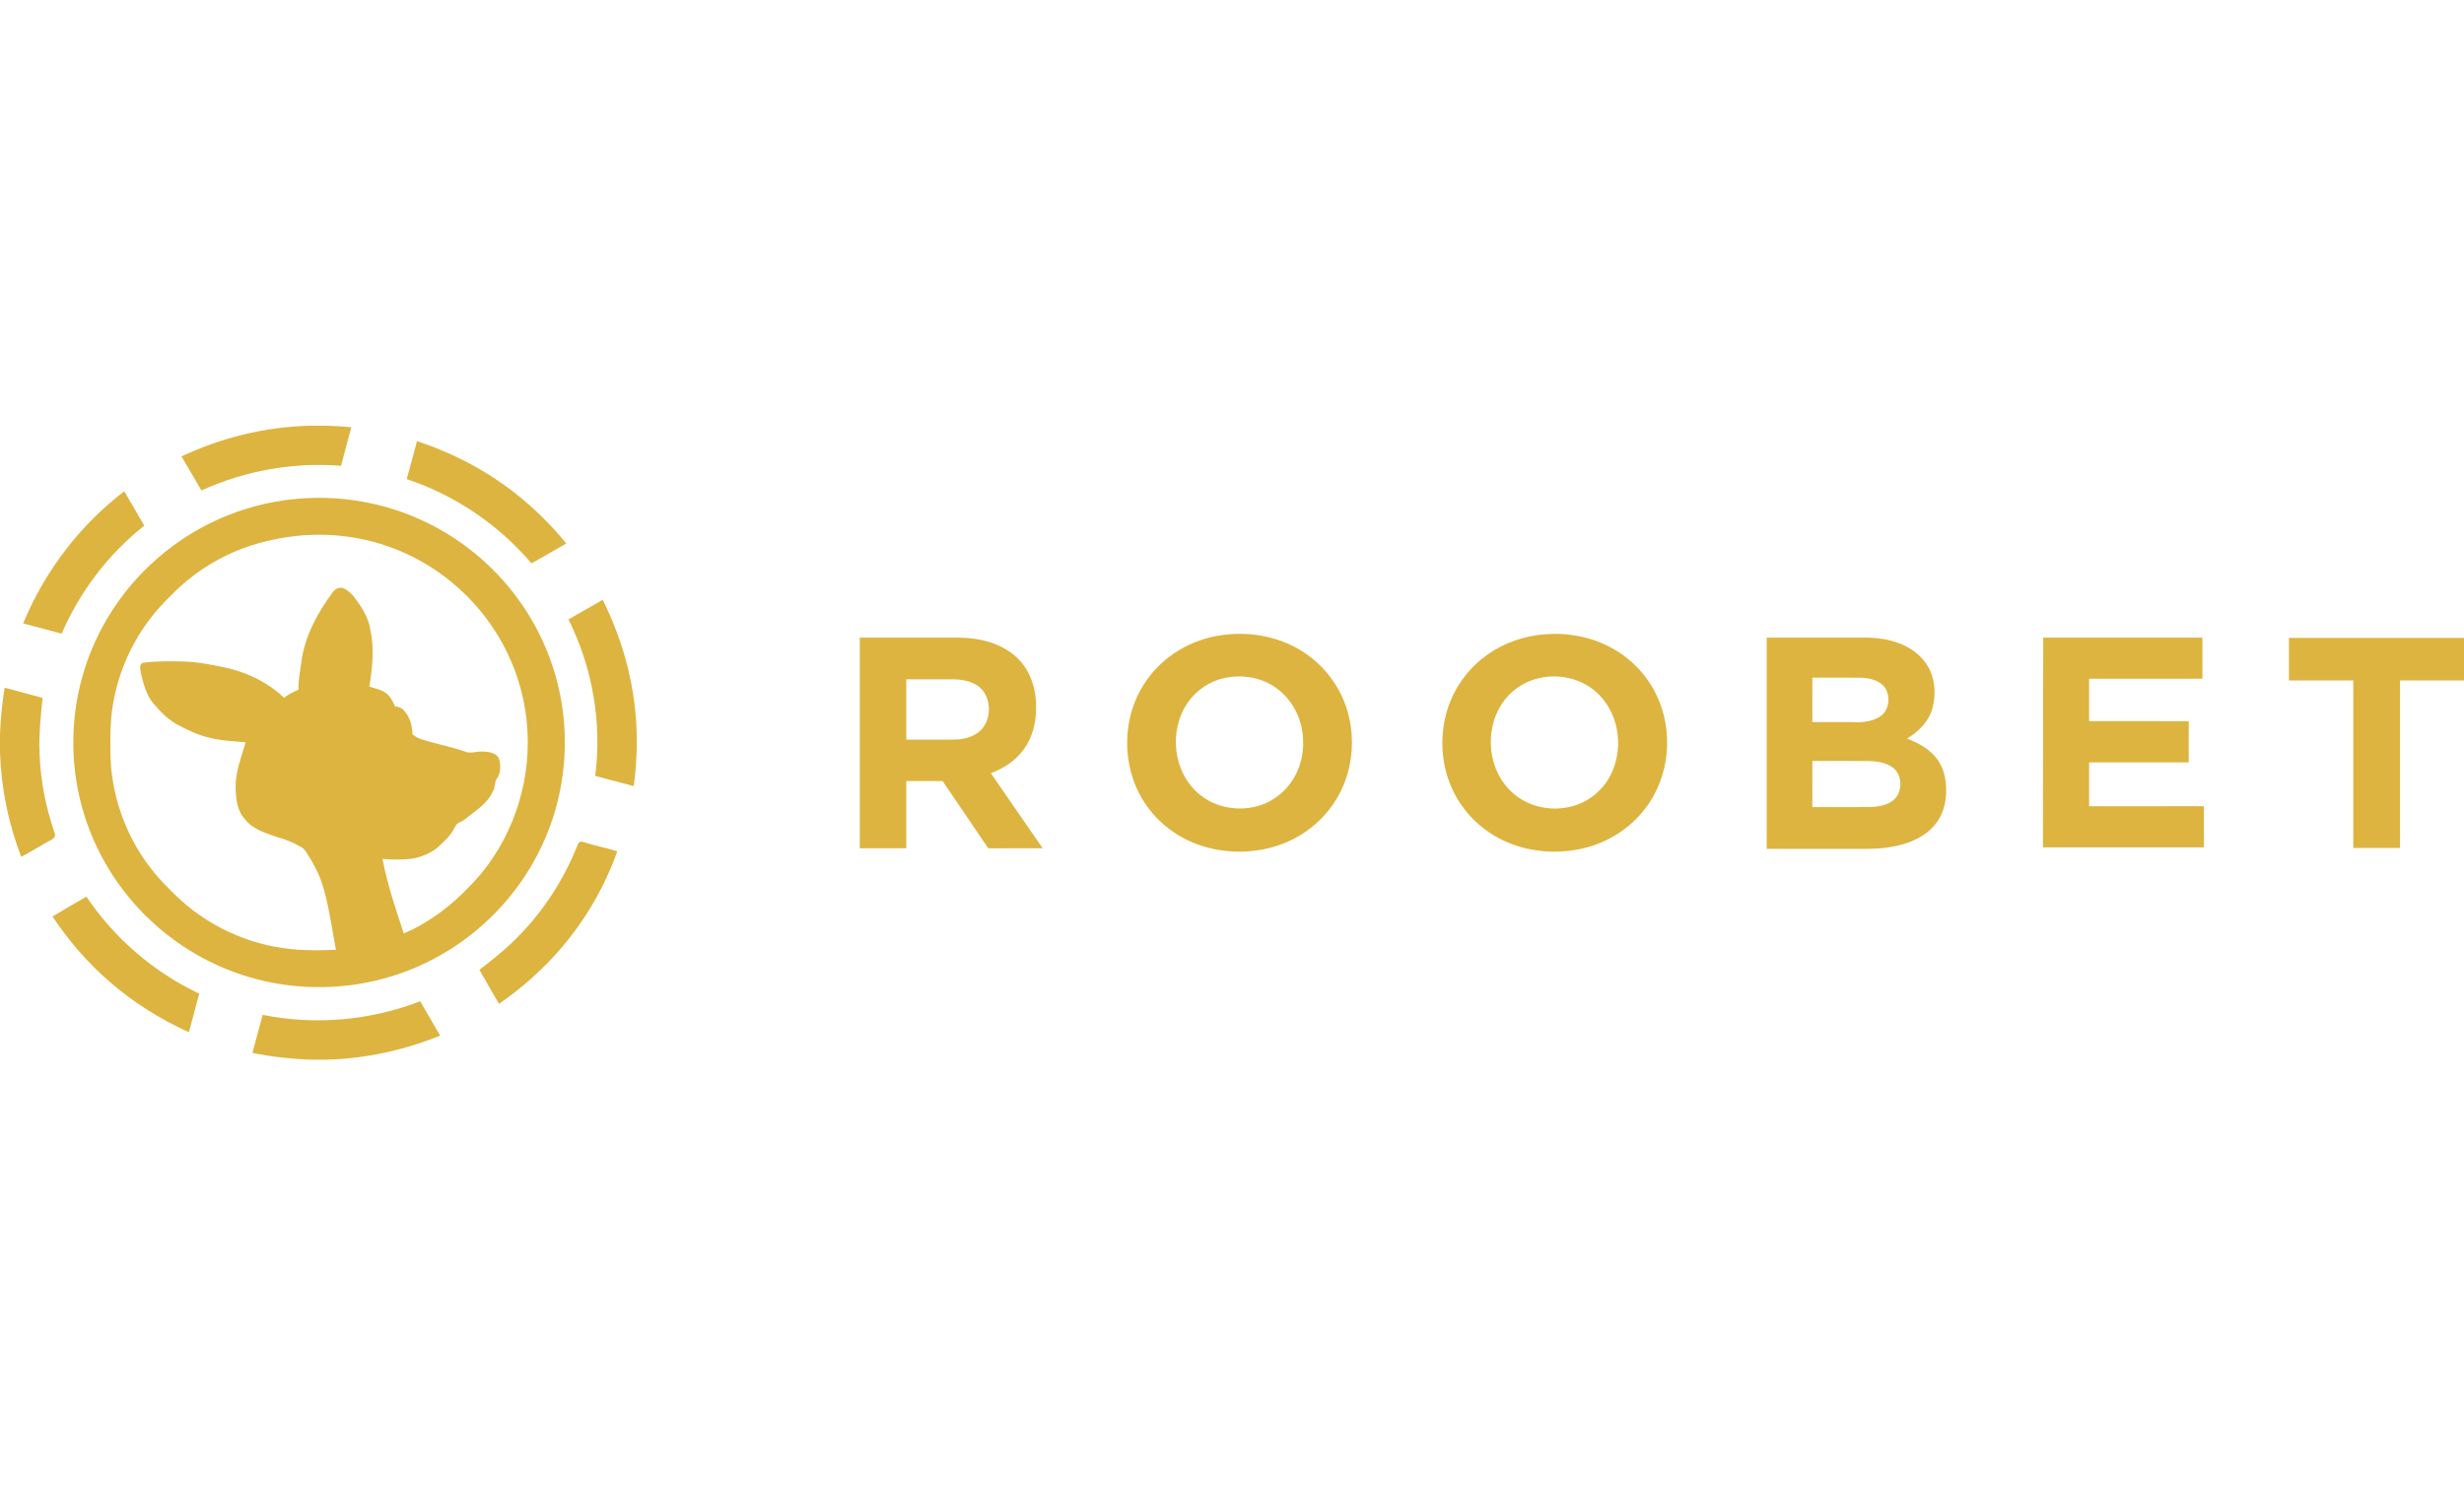
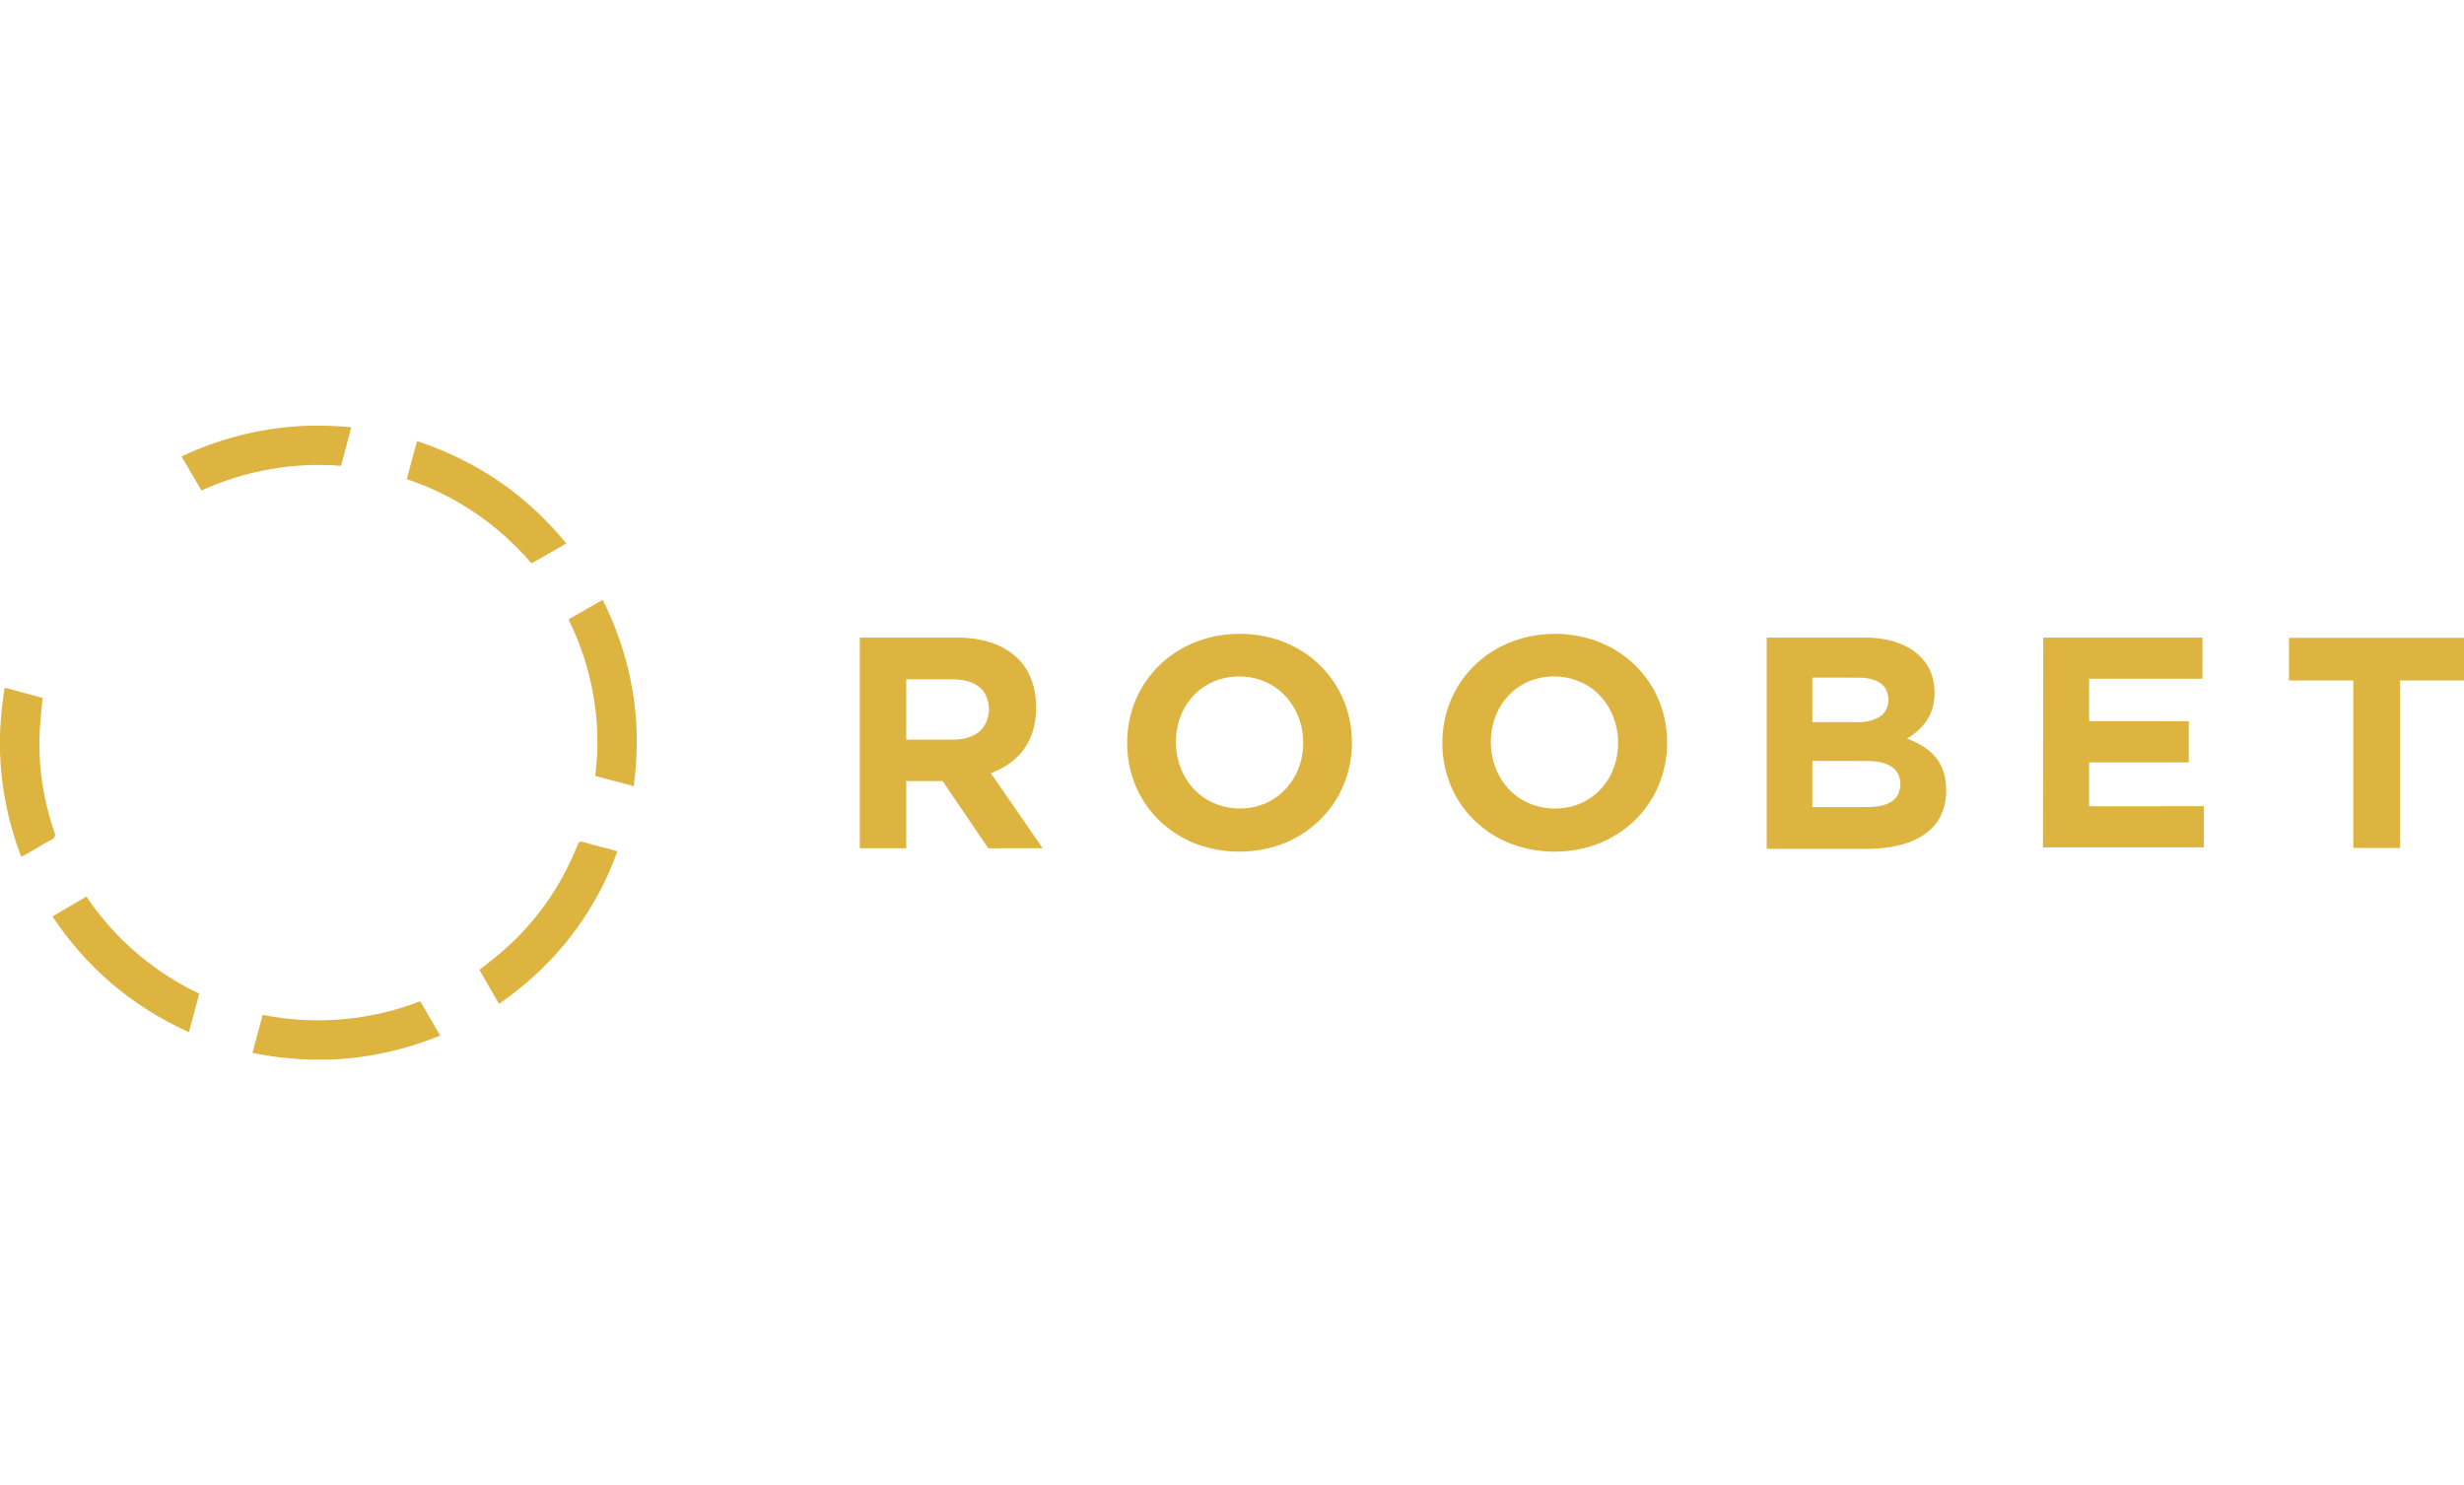
<svg xmlns="http://www.w3.org/2000/svg" width="136" height="82" viewBox="0 0 136 82" fill="none">
  <g clip-path="url(#clip0_1810_130674)">
    <path d="M17.16 23.5H17.991C18.458 23.516 18.924 23.541 19.39 23.585C19.203 24.296 19.008 25.004 18.824 25.715C16.193 25.506 13.516 25.98 11.118 27.078C10.756 26.448 10.385 25.824 10.017 25.198C12.245 24.145 14.694 23.555 17.16 23.5Z" fill="#DDB43F" />
    <path d="M22.45 26.452C22.643 25.753 22.832 25.053 23.018 24.352C24.981 25.002 26.842 25.97 28.464 27.251C29.494 28.061 30.427 28.991 31.257 30.004C30.616 30.369 29.98 30.741 29.337 31.101C27.52 28.967 25.118 27.334 22.45 26.452Z" fill="#DDB43F" />
-     <path d="M1.278 34.416C2.46 31.556 4.392 29.004 6.861 27.121C7.232 27.751 7.594 28.387 7.963 29.019C5.978 30.591 4.404 32.662 3.403 34.981C2.696 34.793 1.988 34.602 1.278 34.416Z" fill="#DDB43F" />
-     <path d="M16.291 27.547C18.679 27.313 21.128 27.72 23.304 28.73C25.372 29.683 27.19 31.166 28.54 32.994C29.9 34.829 30.782 37.013 31.067 39.277C31.41 41.928 30.944 44.678 29.727 47.063C28.518 49.453 26.579 51.469 24.234 52.776C22.026 54.017 19.462 54.61 16.932 54.48C14.787 54.377 12.67 53.754 10.815 52.678C8.706 51.461 6.937 49.668 5.753 47.547C4.529 45.37 3.939 42.85 4.061 40.36C4.163 38.06 4.874 35.792 6.103 33.843C7.517 31.587 9.612 29.761 12.048 28.671C13.388 28.068 14.827 27.687 16.291 27.547ZM15.022 29.807C12.899 30.24 10.921 31.33 9.423 32.889C7.789 34.442 6.659 36.514 6.264 38.732C6.064 39.758 6.085 40.807 6.102 41.847C6.19 44.115 7.028 46.346 8.461 48.112C8.85 48.601 9.299 49.038 9.745 49.475C11.23 50.903 13.14 51.885 15.169 52.266C16.279 52.482 17.418 52.48 18.544 52.437C18.297 51.166 18.146 49.869 17.731 48.637C17.53 48.084 17.241 47.566 16.919 47.072C16.848 46.966 16.776 46.855 16.665 46.786C16.255 46.555 15.83 46.346 15.369 46.237C14.714 45.998 13.969 45.814 13.527 45.23C13.078 44.764 13.018 44.084 13.005 43.471C12.99 42.605 13.327 41.793 13.56 40.974C12.863 40.926 12.158 40.887 11.481 40.706C10.904 40.569 10.369 40.302 9.843 40.033C9.292 39.748 8.86 39.298 8.463 38.832C8.074 38.366 7.927 37.76 7.779 37.185C7.763 36.998 7.638 36.672 7.891 36.594C8.563 36.493 9.245 36.506 9.923 36.513C10.87 36.518 11.801 36.714 12.721 36.919C13.813 37.206 14.857 37.736 15.677 38.518C15.921 38.335 16.191 38.191 16.474 38.078C16.459 37.55 16.572 37.03 16.636 36.508C16.833 35.107 17.526 33.832 18.357 32.705C18.48 32.541 18.686 32.397 18.901 32.459C19.148 32.539 19.349 32.719 19.514 32.913C19.918 33.447 20.311 34.027 20.428 34.699C20.669 35.756 20.564 36.851 20.381 37.908C20.706 38 21.051 38.072 21.326 38.279C21.57 38.459 21.686 38.751 21.82 39.011C22.001 39 22.171 39.082 22.291 39.215C22.622 39.57 22.758 40.069 22.764 40.545C22.905 40.644 23.05 40.742 23.215 40.797C24.001 41.056 24.817 41.208 25.602 41.467C25.957 41.648 26.348 41.448 26.724 41.494C27.039 41.512 27.467 41.589 27.563 41.944C27.633 42.282 27.646 42.668 27.436 42.962C27.286 43.174 27.339 43.456 27.209 43.678C26.904 44.382 26.212 44.779 25.64 45.244C25.486 45.391 25.213 45.397 25.134 45.616C24.907 46.105 24.498 46.472 24.106 46.828C23.707 47.127 23.229 47.324 22.737 47.406C22.198 47.474 21.652 47.458 21.111 47.418C21.383 48.819 21.833 50.18 22.287 51.532C23.962 50.819 25.378 49.613 26.547 48.239C28.459 45.934 29.371 42.85 29.077 39.88C28.895 37.973 28.215 36.116 27.127 34.536C25.728 32.495 23.658 30.909 21.302 30.123C19.29 29.441 17.093 29.343 15.022 29.807Z" fill="#DDB43F" />
    <path d="M31.377 34.195C32.011 33.841 32.633 33.468 33.265 33.113C34.474 35.523 35.15 38.205 35.146 40.903C35.15 41.737 35.09 42.571 34.98 43.399C34.27 43.216 33.562 43.024 32.854 42.835C33.232 39.891 32.703 36.851 31.377 34.195Z" fill="#DDB43F" />
    <path d="M67.431 35.063C68.859 34.859 70.365 35.092 71.625 35.806C72.954 36.547 73.967 37.823 74.38 39.283C74.788 40.715 74.675 42.301 74.02 43.644C73.343 45.056 72.068 46.159 70.582 46.66C69.253 47.112 67.78 47.131 66.436 46.728C65.088 46.327 63.887 45.44 63.136 44.251C61.862 42.267 61.906 39.53 63.259 37.596C64.204 36.209 65.77 35.289 67.431 35.063ZM67.618 37.422C66.785 37.593 66.031 38.096 65.553 38.797C64.493 40.327 64.737 42.653 66.199 43.847C67.125 44.623 68.465 44.833 69.601 44.443C70.345 44.189 70.987 43.663 71.39 42.992C71.937 42.097 72.058 40.978 71.796 39.971C71.573 39.119 71.034 38.346 70.282 37.875C69.501 37.378 68.52 37.232 67.618 37.422Z" fill="#DDB43F" />
    <path d="M84.83 35.065C86.176 34.874 87.591 35.067 88.805 35.691C89.927 36.259 90.857 37.196 91.407 38.323C92.402 40.338 92.173 42.91 90.772 44.682C89.924 45.78 88.673 46.548 87.319 46.849C85.866 47.172 84.299 47.032 82.953 46.388C81.85 45.862 80.917 44.988 80.336 43.916C79.633 42.638 79.446 41.105 79.752 39.686C80.024 38.418 80.732 37.249 81.733 36.421C82.609 35.689 83.699 35.224 84.83 35.065ZM85.028 37.418C84.27 37.569 83.571 37.99 83.089 38.592C81.95 40.002 82.024 42.241 83.274 43.56C84.091 44.447 85.391 44.808 86.563 44.561C87.539 44.374 88.405 43.721 88.866 42.846C89.619 41.433 89.417 39.533 88.281 38.377C87.462 37.517 86.182 37.175 85.028 37.418Z" fill="#DDB43F" />
    <path d="M47.456 35.2C49.296 35.2 51.135 35.198 52.975 35.201C54.094 35.219 55.272 35.507 56.109 36.288C56.877 36.987 57.204 38.054 57.186 39.069C57.201 40.021 56.902 41.007 56.228 41.703C55.806 42.151 55.262 42.469 54.688 42.684C55.646 44.063 56.595 45.448 57.55 46.828C56.549 46.828 55.548 46.826 54.547 46.83C53.703 45.595 52.869 44.354 52.028 43.119C51.359 43.119 50.69 43.119 50.021 43.119C50.021 44.355 50.021 45.592 50.021 46.828C49.166 46.828 48.311 46.828 47.456 46.828C47.456 42.952 47.456 39.076 47.456 35.2ZM50.021 37.503C50.021 38.614 50.02 39.724 50.021 40.834C50.869 40.834 51.717 40.834 52.565 40.834C53.002 40.835 53.453 40.766 53.834 40.541C54.678 40.072 54.811 38.81 54.225 38.093C53.85 37.663 53.251 37.521 52.7 37.505C51.808 37.501 50.914 37.504 50.021 37.503Z" fill="#DDB43F" />
    <path d="M97.513 35.2C99.393 35.201 101.272 35.196 103.151 35.202C104.249 35.233 105.428 35.559 106.154 36.431C106.773 37.143 106.899 38.171 106.671 39.061C106.481 39.809 105.907 40.389 105.256 40.772C105.837 40.998 106.412 41.3 106.82 41.782C107.175 42.196 107.36 42.734 107.402 43.272C107.474 44.049 107.328 44.88 106.824 45.498C106.234 46.238 105.299 46.601 104.388 46.754C103.577 46.898 102.752 46.854 101.933 46.861C100.46 46.861 98.987 46.861 97.513 46.861C97.514 42.974 97.514 39.087 97.513 35.2ZM100.032 37.408C100.031 38.227 100.031 39.046 100.031 39.865C100.732 39.863 101.432 39.865 102.132 39.863C102.686 39.893 103.286 39.87 103.766 39.559C104.263 39.238 104.35 38.514 104.079 38.021C103.806 37.574 103.243 37.439 102.753 37.413C101.846 37.402 100.938 37.413 100.032 37.408ZM100.032 42.008C100.031 42.858 100.031 43.708 100.031 44.558C101.096 44.556 102.16 44.562 103.225 44.554C103.764 44.533 104.395 44.422 104.715 43.94C105.003 43.453 104.948 42.722 104.47 42.371C104.075 42.083 103.567 42.023 103.091 42.01C102.071 42.006 101.051 42.011 100.032 42.008Z" fill="#DDB43F" />
    <path d="M112.759 46.78C112.762 42.92 112.771 39.059 112.775 35.199C115.704 35.2 118.633 35.199 121.563 35.2C121.561 35.957 121.564 36.714 121.561 37.471C119.477 37.469 117.392 37.472 115.308 37.47C115.307 38.252 115.308 39.033 115.308 39.814C117.141 39.816 118.974 39.813 120.807 39.816C120.807 40.573 120.807 41.33 120.807 42.087C118.974 42.086 117.141 42.087 115.308 42.087C115.308 42.895 115.308 43.701 115.308 44.509C117.419 44.509 119.53 44.51 121.642 44.508C121.642 45.266 121.641 46.023 121.642 46.78C118.681 46.78 115.72 46.78 112.759 46.78Z" fill="#DDB43F" />
    <path d="M126.339 35.215C129.559 35.215 132.78 35.215 136 35.215V37.565C134.823 37.565 133.646 37.564 132.469 37.565C132.469 40.648 132.47 43.73 132.469 46.813C131.609 46.813 130.749 46.813 129.89 46.813C129.89 43.73 129.89 40.648 129.89 37.565C128.706 37.564 127.522 37.565 126.339 37.565C126.338 36.781 126.338 35.998 126.339 35.215Z" fill="#DDB43F" />
    <path d="M0 40.536C0.037 39.675 0.114 38.816 0.258 37.967C0.958 38.149 1.654 38.341 2.351 38.531C2.245 39.542 2.141 40.558 2.183 41.577C2.229 43.077 2.527 44.564 3.014 45.983C3.092 46.146 2.975 46.303 2.825 46.365C2.262 46.657 1.739 47.02 1.17 47.298C0.462 45.461 0.066 43.509 0 41.542V40.536Z" fill="#DDB43F" />
    <path d="M31.989 46.485C32.09 46.429 32.202 46.495 32.303 46.516C32.886 46.698 33.489 46.811 34.07 47C33.383 48.943 32.327 50.758 30.987 52.327C29.983 53.503 28.814 54.536 27.544 55.419C27.178 54.794 26.815 54.168 26.461 53.537C27.248 52.939 28.021 52.315 28.703 51.597C30.054 50.202 31.12 48.538 31.841 46.74C31.883 46.652 31.907 46.546 31.989 46.485Z" fill="#DDB43F" />
    <path d="M2.897 50.597C3.514 50.22 4.145 49.865 4.77 49.5C6.315 51.798 8.484 53.672 10.996 54.854C10.805 55.564 10.616 56.275 10.429 56.985C8.87 56.279 7.401 55.365 6.106 54.247C4.872 53.188 3.8 51.947 2.897 50.597Z" fill="#DDB43F" />
    <path d="M14.497 56.026C17.39 56.609 20.442 56.343 23.191 55.275C23.557 55.908 23.923 56.541 24.294 57.171C22.317 57.976 20.198 58.439 18.061 58.499H17.111C16.043 58.459 14.978 58.339 13.932 58.126C14.118 57.425 14.315 56.727 14.497 56.026Z" fill="#DDB43F" />
  </g>
  <defs>
    <clipPath id="clip0_1810_130674">
      <rect width="136" height="35" fill="white" transform="translate(0 23.5)" />
    </clipPath>
  </defs>
</svg>